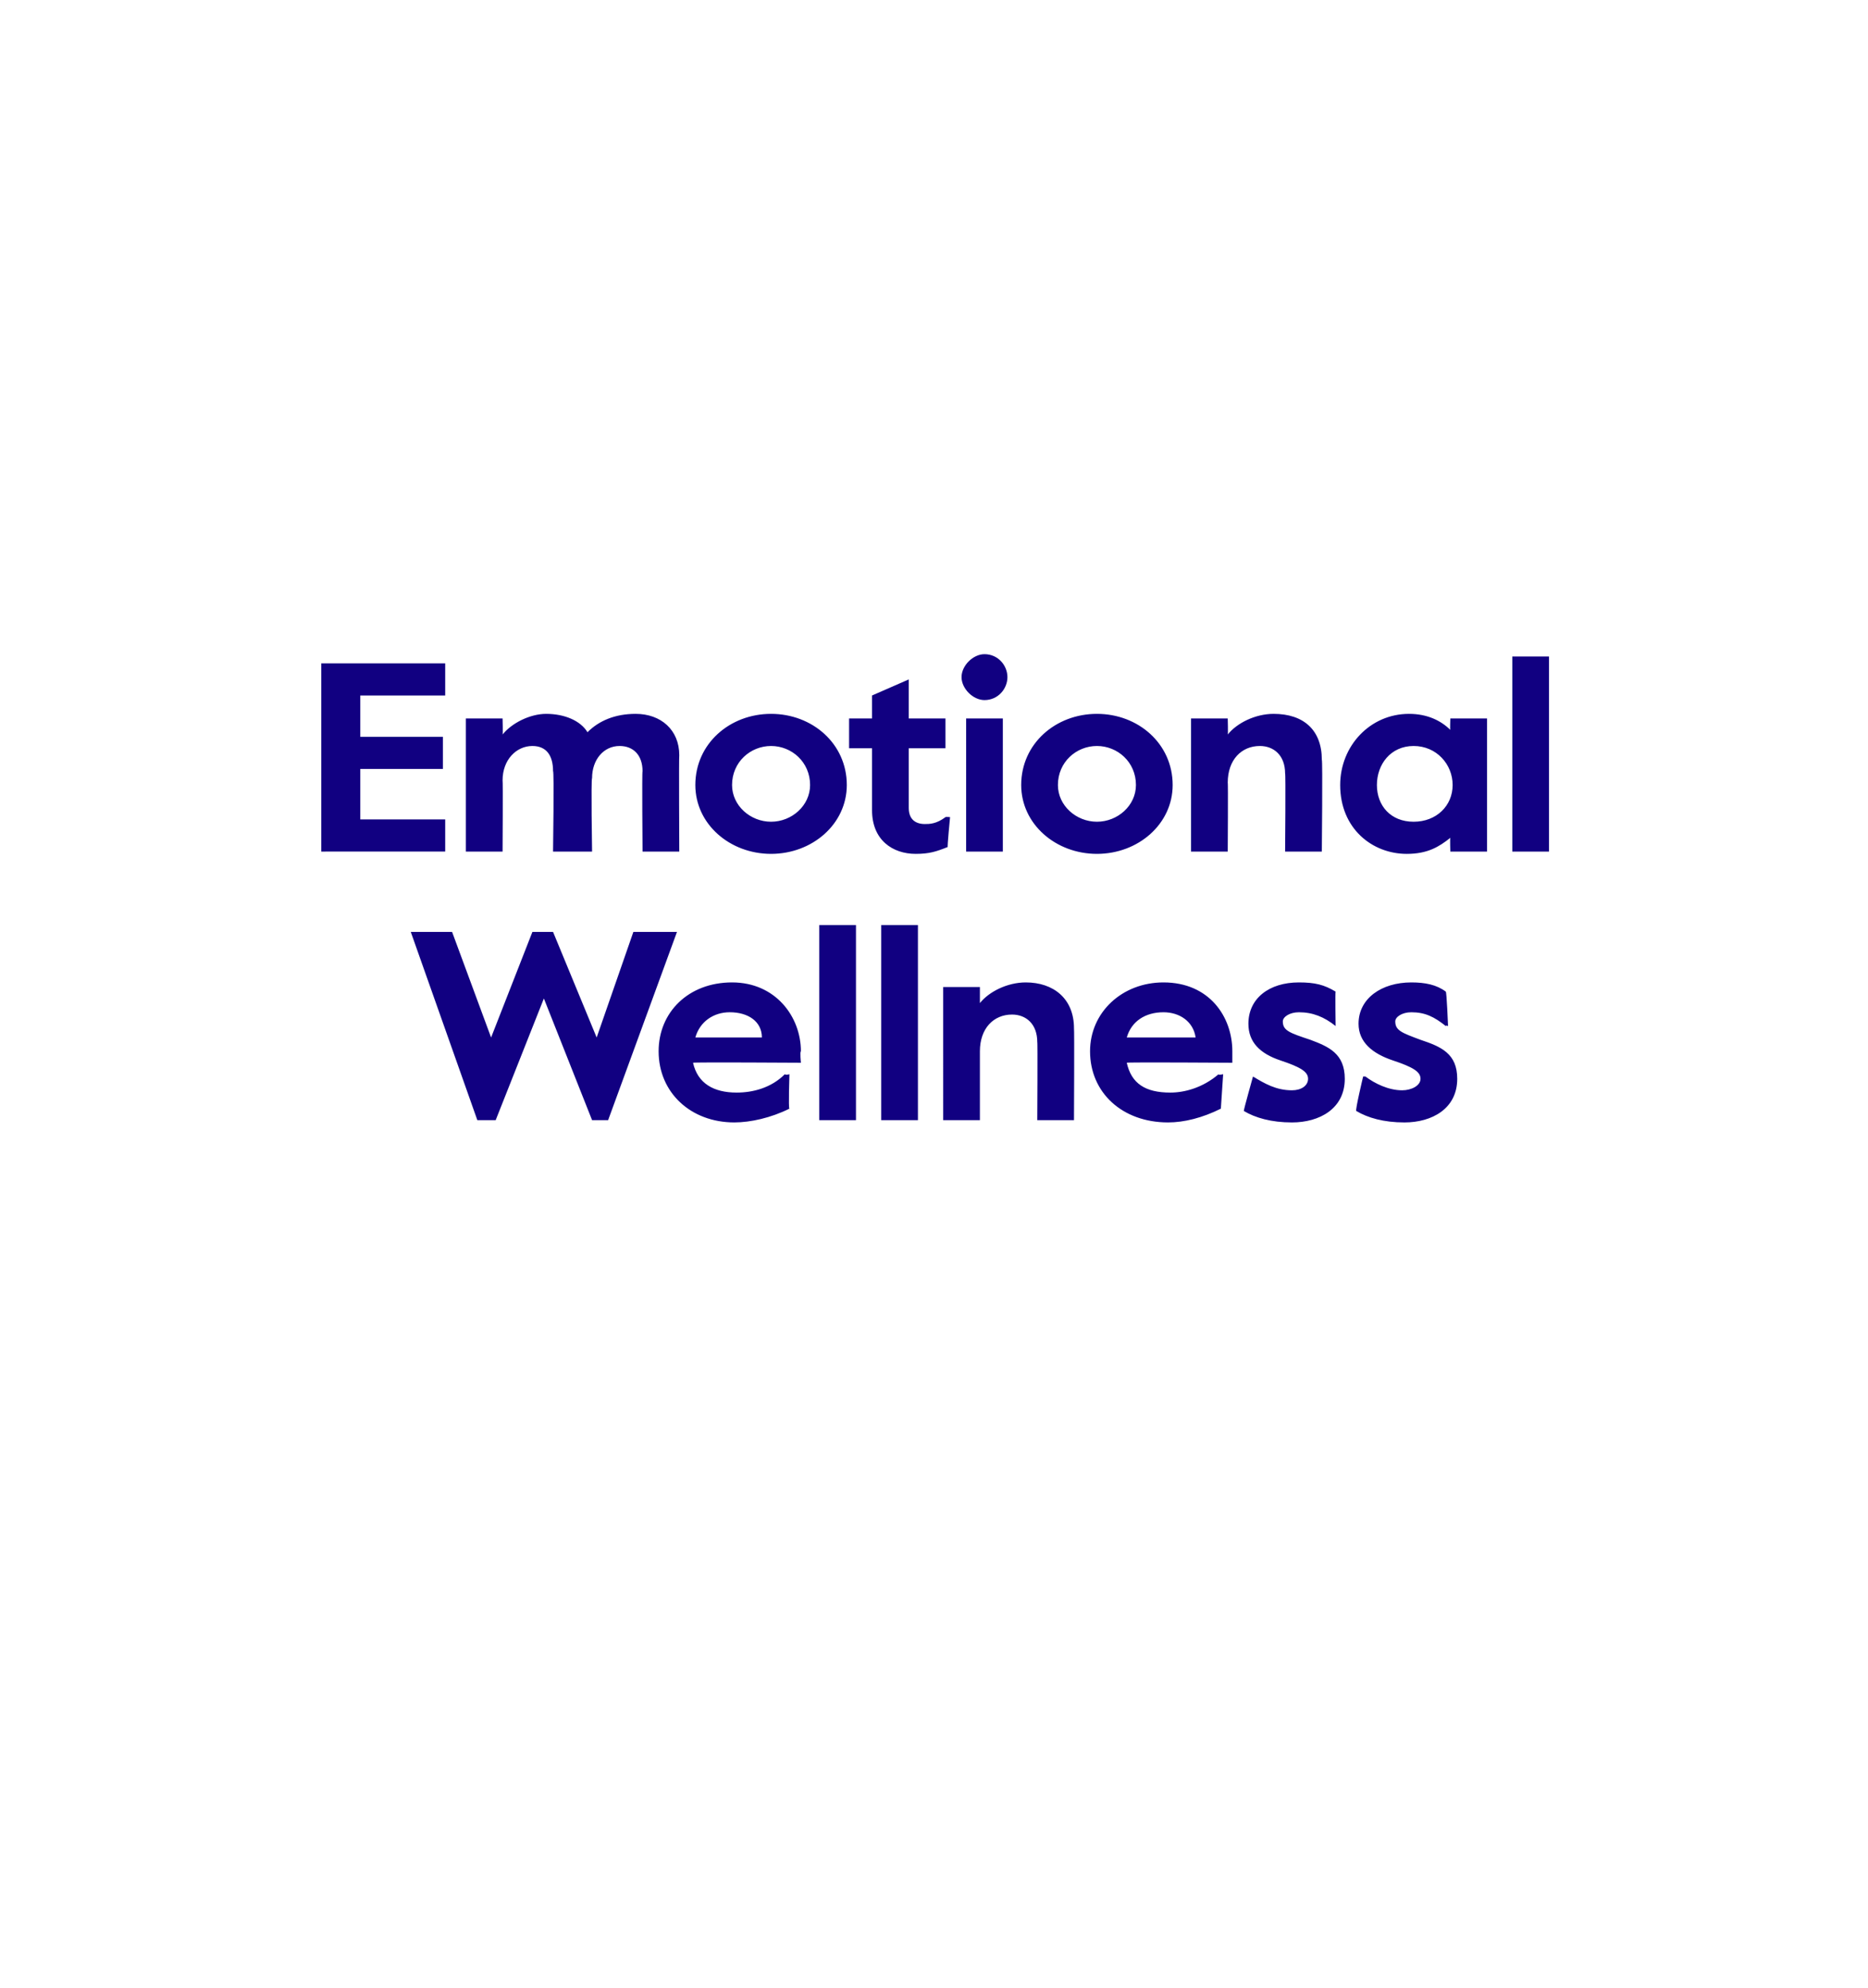
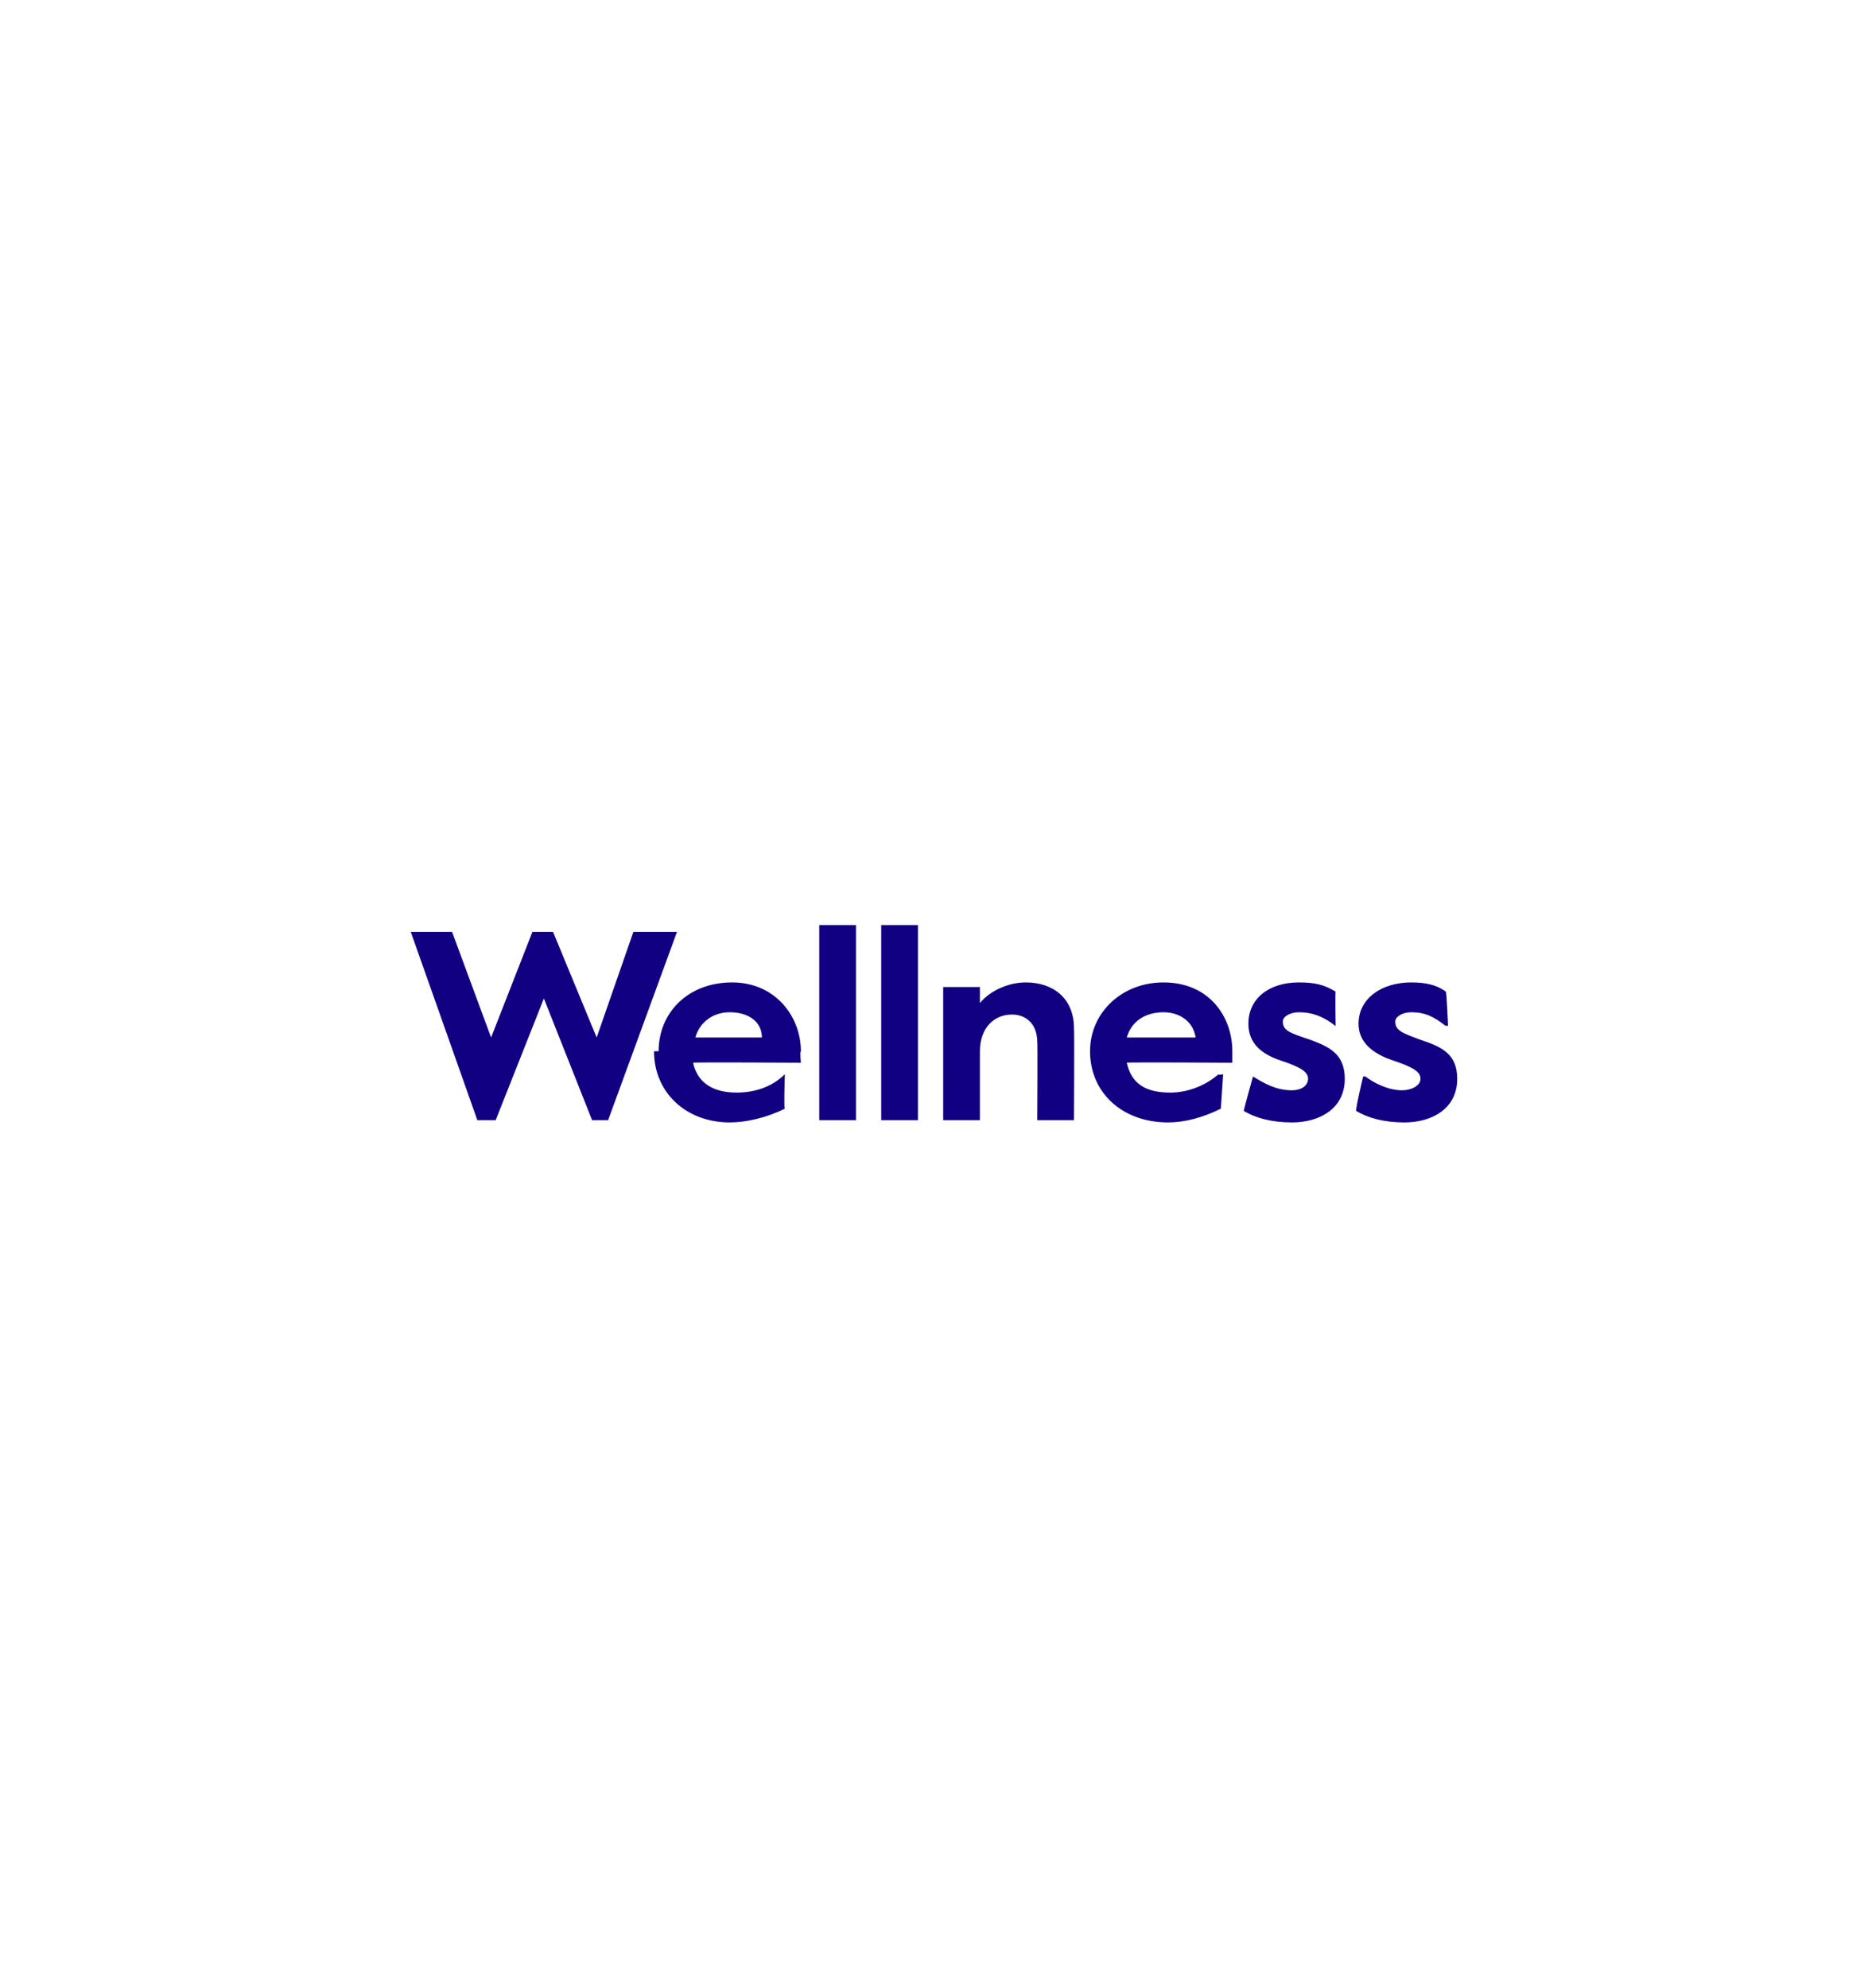
<svg xmlns="http://www.w3.org/2000/svg" version="1.1" width="81.4px" height="86.6px" viewBox="0 -28 81.4 86.6" style="top:-28px">
  <desc>Emotional Wellness</desc>
  <defs />
  <g id="Polygon23955">
-     <path d="m17.9 12.6h1.8l1.7 4.6l1.8-4.6h.9l1.9 4.6l1.6-4.6h1.9l-3 8.2h-.7l-2.1-5.3l-2.1 5.3h-.8l-2.9-8.2zm10.8 5.2c0-1.7 1.3-3 3.2-3c1.9 0 3 1.5 3 3c-.05.02 0 .5 0 .5c0 0-4.66-.03-4.7 0c.2.9.9 1.3 1.9 1.3c.7 0 1.5-.2 2.1-.8c.04.05.2 0 .2 0c0 0-.05 1.51 0 1.5c-.8.4-1.7.6-2.4.6c-1.9 0-3.3-1.3-3.3-3.1zm4.5-.6c0-.7-.6-1.1-1.4-1.1c-.7 0-1.3.4-1.5 1.1h2.9zm2.5-4.9h1.6v8.5h-1.6v-8.5zm2.7 0h1.6v8.5h-1.6v-8.5zm2.7 2.7h1.6v.7c.4-.5 1.2-.9 2-.9c1.2 0 2.1.7 2.1 2c.02.01 0 4 0 4h-1.6s.02-3.44 0-3.4c0-.8-.5-1.2-1.1-1.2c-.8 0-1.4.6-1.4 1.6v3h-1.6V15zm6.4 2.8c0-1.7 1.4-3 3.2-3c2 0 3 1.5 3 3v.5s-4.62-.03-4.6 0c.2.9.8 1.3 1.9 1.3c.6 0 1.4-.2 2.1-.8c-.02.05.2 0 .2 0l-.1 1.5c-.8.4-1.6.6-2.3.6c-2 0-3.4-1.3-3.4-3.1zm4.6-.6c-.1-.7-.7-1.1-1.4-1.1c-.8 0-1.4.4-1.6 1.1h3zm2.1 3.2c-.01-.04.4-1.5.4-1.5c0 0 .03.01 0 0c.5.3 1 .6 1.7.6c.4 0 .7-.2.7-.5c0-.3-.3-.5-1.2-.8c-.9-.3-1.4-.8-1.4-1.6c0-1.1.9-1.8 2.2-1.8c.7 0 1.1.1 1.6.4c-.02-.01 0 1.5 0 1.5c0 0-.05-.04 0 0c-.5-.4-1-.6-1.6-.6c-.4 0-.7.2-.7.4c0 .4.3.5 1.2.8c.8.3 1.5.6 1.5 1.7c0 1.3-1.1 1.9-2.3 1.9c-.9 0-1.6-.2-2.1-.5zm4.9 0c-.05-.04.3-1.5.3-1.5h.1c.4.3 1 .6 1.6.6c.4 0 .8-.2.8-.5c0-.3-.3-.5-1.2-.8c-.9-.3-1.5-.8-1.5-1.6c0-1.1 1-1.8 2.3-1.8c.6 0 1.1.1 1.5.4c.04-.01.1 1.5.1 1.5c0 0-.09-.04-.1 0c-.5-.4-.9-.6-1.5-.6c-.4 0-.7.2-.7.4c0 .4.3.5 1.1.8c.9.3 1.6.6 1.6 1.7c0 1.3-1.1 1.9-2.3 1.9c-.9 0-1.6-.2-2.1-.5z" stroke="none" fill="#110081" />
+     <path d="m17.9 12.6h1.8l1.7 4.6l1.8-4.6h.9l1.9 4.6l1.6-4.6h1.9l-3 8.2h-.7l-2.1-5.3l-2.1 5.3h-.8l-2.9-8.2zm10.8 5.2c0-1.7 1.3-3 3.2-3c1.9 0 3 1.5 3 3c-.05.02 0 .5 0 .5c0 0-4.66-.03-4.7 0c.2.9.9 1.3 1.9 1.3c.7 0 1.5-.2 2.1-.8c0 0-.05 1.51 0 1.5c-.8.4-1.7.6-2.4.6c-1.9 0-3.3-1.3-3.3-3.1zm4.5-.6c0-.7-.6-1.1-1.4-1.1c-.7 0-1.3.4-1.5 1.1h2.9zm2.5-4.9h1.6v8.5h-1.6v-8.5zm2.7 0h1.6v8.5h-1.6v-8.5zm2.7 2.7h1.6v.7c.4-.5 1.2-.9 2-.9c1.2 0 2.1.7 2.1 2c.02.01 0 4 0 4h-1.6s.02-3.44 0-3.4c0-.8-.5-1.2-1.1-1.2c-.8 0-1.4.6-1.4 1.6v3h-1.6V15zm6.4 2.8c0-1.7 1.4-3 3.2-3c2 0 3 1.5 3 3v.5s-4.62-.03-4.6 0c.2.9.8 1.3 1.9 1.3c.6 0 1.4-.2 2.1-.8c-.02.05.2 0 .2 0l-.1 1.5c-.8.4-1.6.6-2.3.6c-2 0-3.4-1.3-3.4-3.1zm4.6-.6c-.1-.7-.7-1.1-1.4-1.1c-.8 0-1.4.4-1.6 1.1h3zm2.1 3.2c-.01-.04.4-1.5.4-1.5c0 0 .03.01 0 0c.5.3 1 .6 1.7.6c.4 0 .7-.2.7-.5c0-.3-.3-.5-1.2-.8c-.9-.3-1.4-.8-1.4-1.6c0-1.1.9-1.8 2.2-1.8c.7 0 1.1.1 1.6.4c-.02-.01 0 1.5 0 1.5c0 0-.05-.04 0 0c-.5-.4-1-.6-1.6-.6c-.4 0-.7.2-.7.4c0 .4.3.5 1.2.8c.8.3 1.5.6 1.5 1.7c0 1.3-1.1 1.9-2.3 1.9c-.9 0-1.6-.2-2.1-.5zm4.9 0c-.05-.04.3-1.5.3-1.5h.1c.4.3 1 .6 1.6.6c.4 0 .8-.2.8-.5c0-.3-.3-.5-1.2-.8c-.9-.3-1.5-.8-1.5-1.6c0-1.1 1-1.8 2.3-1.8c.6 0 1.1.1 1.5.4c.04-.01.1 1.5.1 1.5c0 0-.09-.04-.1 0c-.5-.4-.9-.6-1.5-.6c-.4 0-.7.2-.7.4c0 .4.3.5 1.1.8c.9.3 1.6.6 1.6 1.7c0 1.3-1.1 1.9-2.3 1.9c-.9 0-1.6-.2-2.1-.5z" stroke="none" fill="#110081" />
  </g>
  <g id="Polygon23954">
-     <path d="m14 .9h5.4v1.4h-3.7v1.8h3.6v1.4h-3.6v2.2h3.7v1.4H14V.9zm6.3 2.4h1.6s.02.69 0 .7c.4-.5 1.2-.9 1.9-.9c.8 0 1.5.3 1.8.8c.5-.5 1.2-.8 2.1-.8c1.1 0 1.9.7 1.9 1.8c-.02.05 0 4.2 0 4.2H28s-.03-3.53 0-3.5c0-.7-.4-1.1-1-1.1c-.7 0-1.2.6-1.2 1.4c-.05.04 0 3.2 0 3.2h-1.7s.05-3.53 0-3.5c0-.7-.3-1.1-.9-1.1c-.7 0-1.3.6-1.3 1.5c.02 0 0 3.1 0 3.1h-1.6V3.3zm10 2.9c0-1.8 1.5-3.1 3.3-3.1c1.8 0 3.3 1.3 3.3 3.1c0 1.7-1.5 3-3.3 3c-1.8 0-3.3-1.3-3.3-3zm5 0c0-1-.8-1.7-1.7-1.7c-.9 0-1.7.7-1.7 1.7c0 .9.8 1.6 1.7 1.6c.9 0 1.7-.7 1.7-1.6zM38 7.3V4.6h-1V3.3h1v-1l1.6-.7v1.7h1.6v1.3h-1.6v2.6c0 .5.3.7.7.7c.2 0 .5 0 .9-.3c0-.02.2 0 .2 0c0 0-.13 1.33-.1 1.3c-.5.2-.8.3-1.4.3c-1 0-1.9-.6-1.9-1.9zm3.9-5.8c0-.5.5-1 1-1c.6 0 1 .5 1 1c0 .5-.4 1-1 1c-.5 0-1-.5-1-1zm.2 1.8h1.6v5.8h-1.6V3.3zm2.4 2.9c0-1.8 1.5-3.1 3.3-3.1c1.8 0 3.3 1.3 3.3 3.1c0 1.7-1.5 3-3.3 3c-1.8 0-3.3-1.3-3.3-3zm5 0c0-1-.8-1.7-1.7-1.7c-.9 0-1.7.7-1.7 1.7c0 .9.8 1.6 1.7 1.6c.9 0 1.7-.7 1.7-1.6zm2.4-2.9h1.6s.02.69 0 .7c.4-.5 1.2-.9 2-.9c1.3 0 2.1.7 2.1 2c.04.01 0 4 0 4H56s.03-3.44 0-3.4c0-.8-.5-1.2-1.1-1.2c-.8 0-1.4.6-1.4 1.6c.02-.03 0 3 0 3h-1.6V3.3zm6.5 2.9c0-1.7 1.3-3.1 3-3.1c.8 0 1.4.3 1.8.7c-.02 0 0-.5 0-.5h1.6v5.8h-1.6s-.02-.57 0-.6c-.5.4-1 .7-1.9.7c-1.5 0-2.9-1.1-2.9-3zm4.9 0c0-.9-.7-1.7-1.7-1.7c-1 0-1.6.8-1.6 1.7c0 .9.6 1.6 1.6 1.6c1 0 1.7-.7 1.7-1.6zM65.9.6h1.6v8.5h-1.6V.6z" stroke="none" fill="#110081" />
-   </g>
+     </g>
</svg>